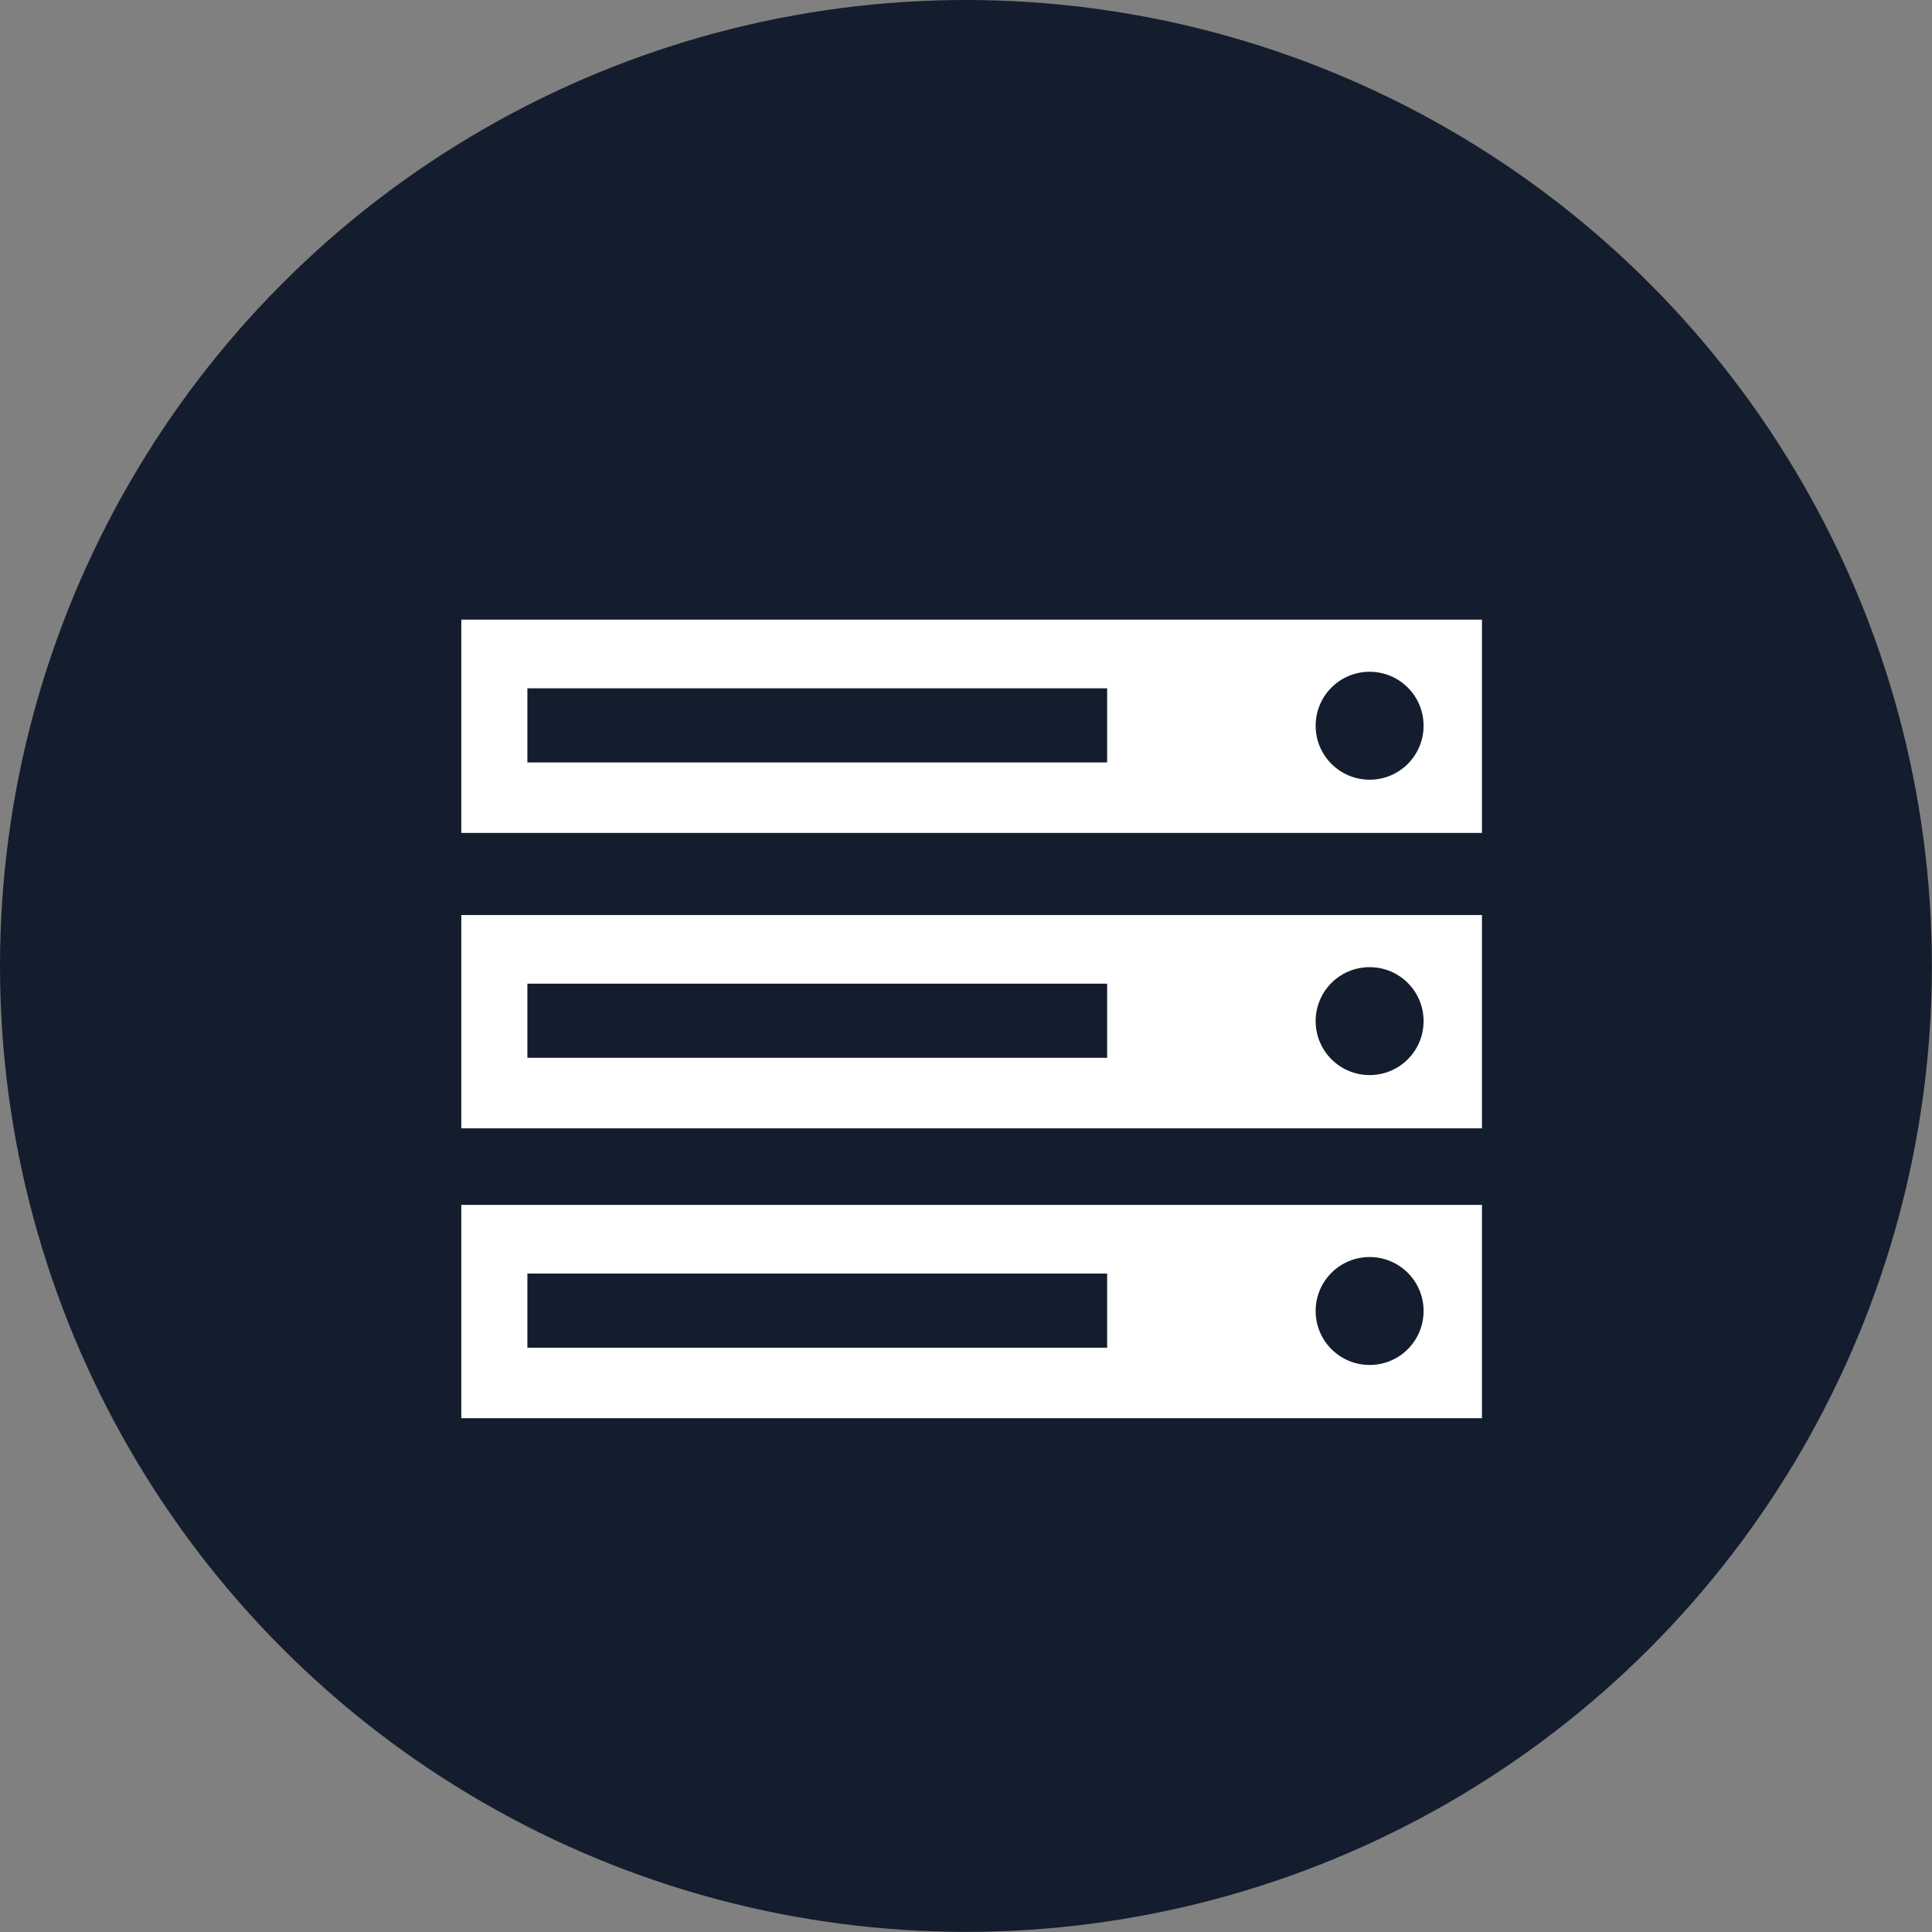
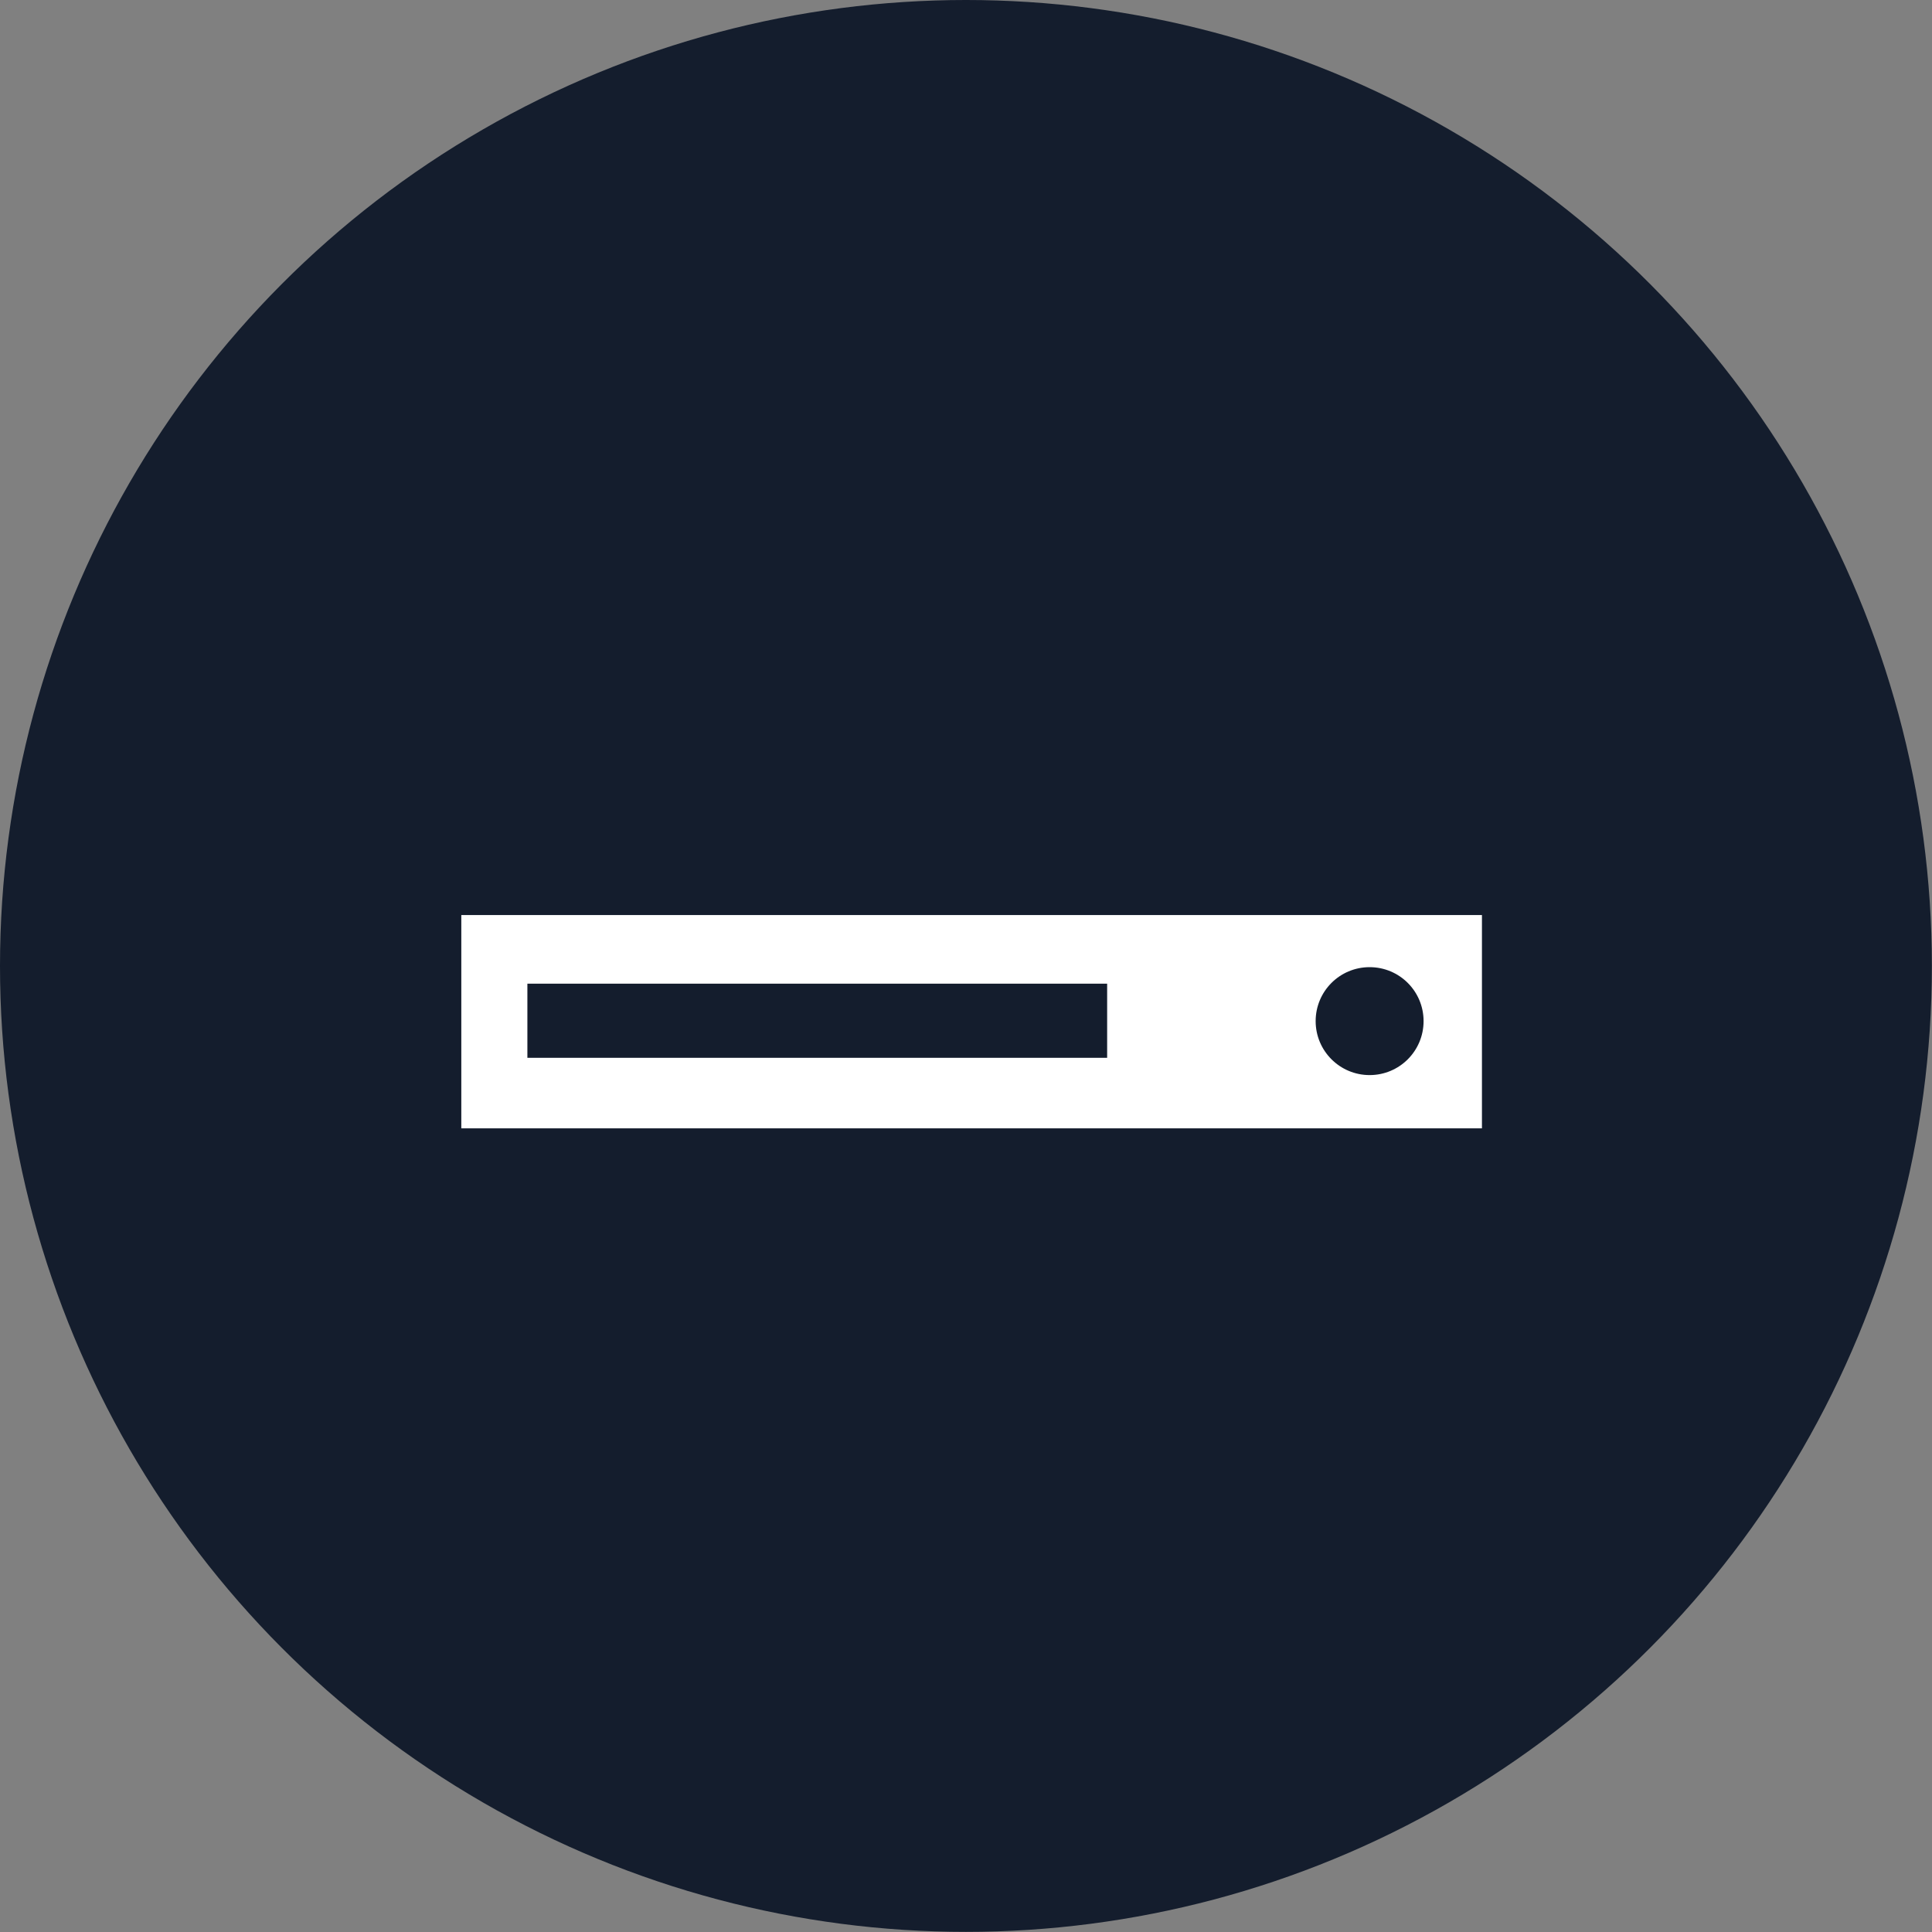
<svg xmlns="http://www.w3.org/2000/svg" id="a" viewBox="0 0 157.89 157.89">
  <rect x="0" y="0" width="157.89" height="157.89" fill="#808080" stroke="none" />
  <defs>
    <style>.b{fill:#141d2d;}.b,.c{stroke-width:0px;}.c{fill:#fff;}</style>
  </defs>
  <circle class="b" cx="78.94" cy="78.94" r="78.94" />
-   <path class="c" d="m37.7,50.64v17.43h83.41v-17.43H37.7Zm52.78,11.67h-47.38v-6.06h47.38v6.06Zm21.45,1.41c-2.43,0-4.41-1.97-4.41-4.41s1.97-4.41,4.41-4.41,4.41,1.97,4.41,4.41-1.97,4.41-4.41,4.41Z" />
  <path class="c" d="m37.7,74.78v17.43h83.41v-17.43H37.7Zm52.78,11.67h-47.38v-6.06h47.38v6.06Zm21.45,1.41c-2.43,0-4.41-1.97-4.41-4.41s1.97-4.41,4.41-4.41,4.41,1.97,4.41,4.41-1.97,4.41-4.41,4.41Z" />
-   <path class="c" d="m37.7,98.47v17.43h83.41v-17.43H37.7Zm52.78,11.67h-47.38v-6.06h47.38v6.06Zm21.45,1.41c-2.43,0-4.41-1.97-4.41-4.41s1.97-4.41,4.41-4.41,4.41,1.97,4.41,4.41-1.97,4.41-4.41,4.41Z" />
</svg>